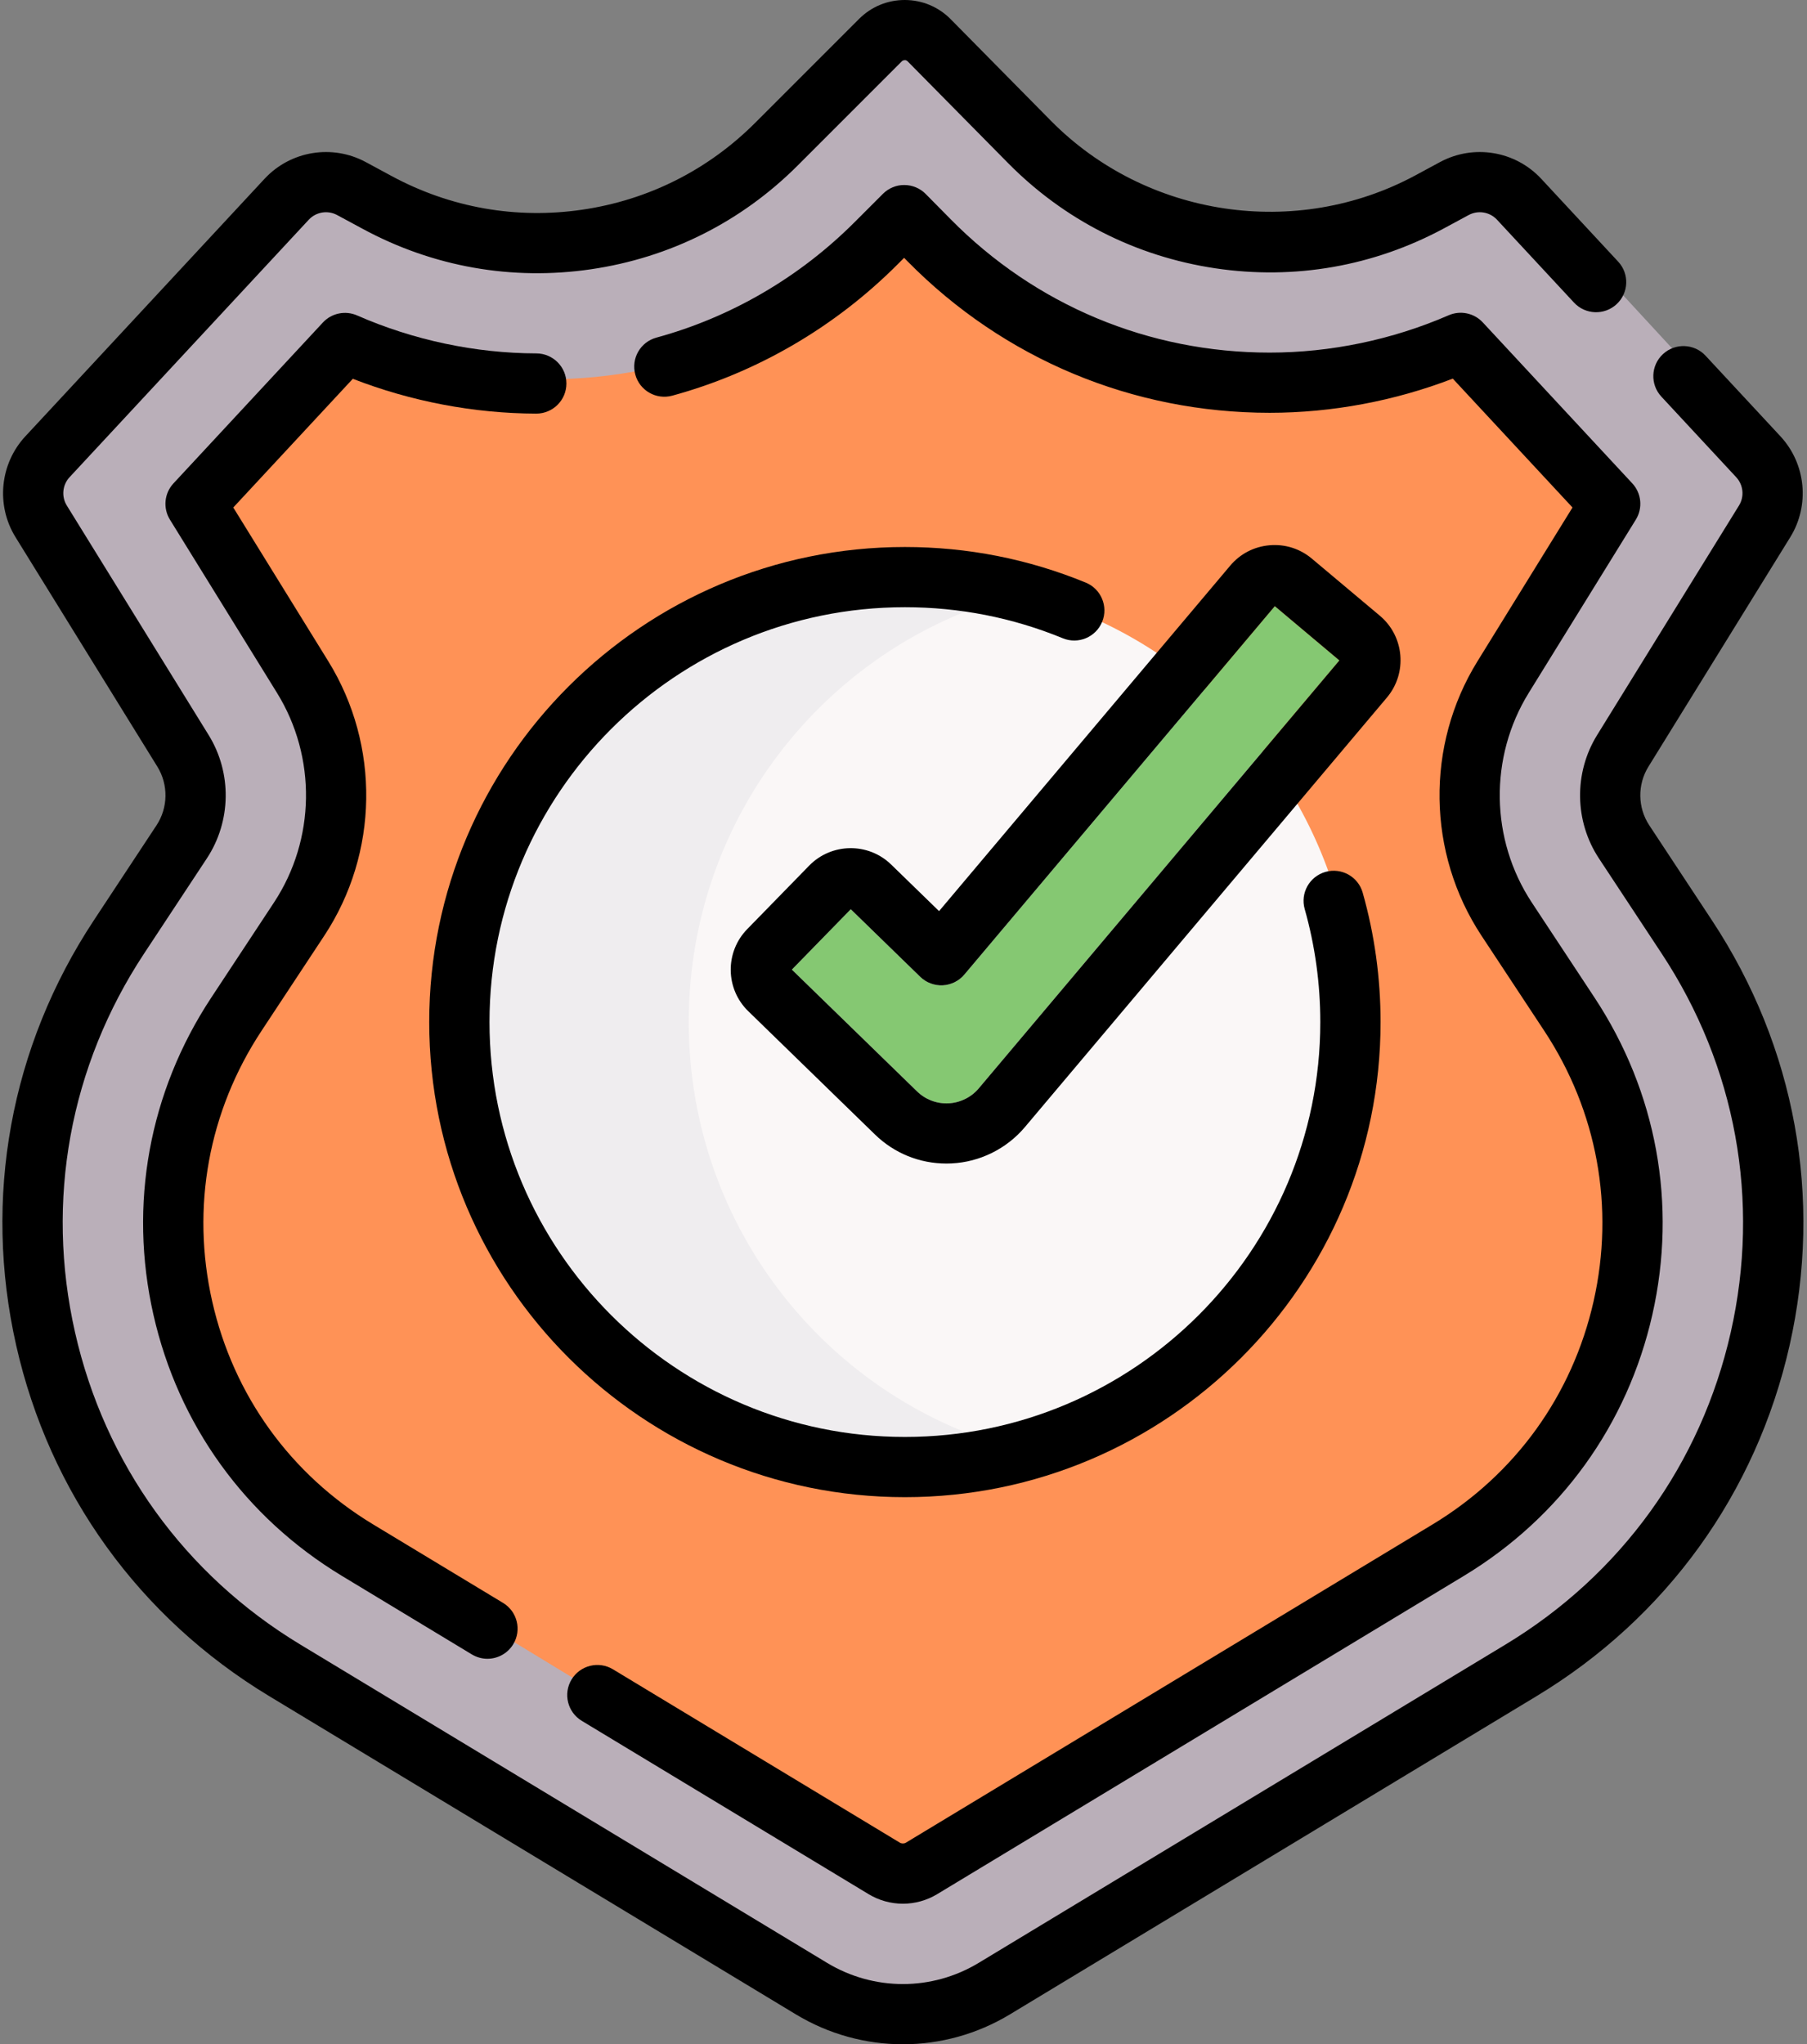
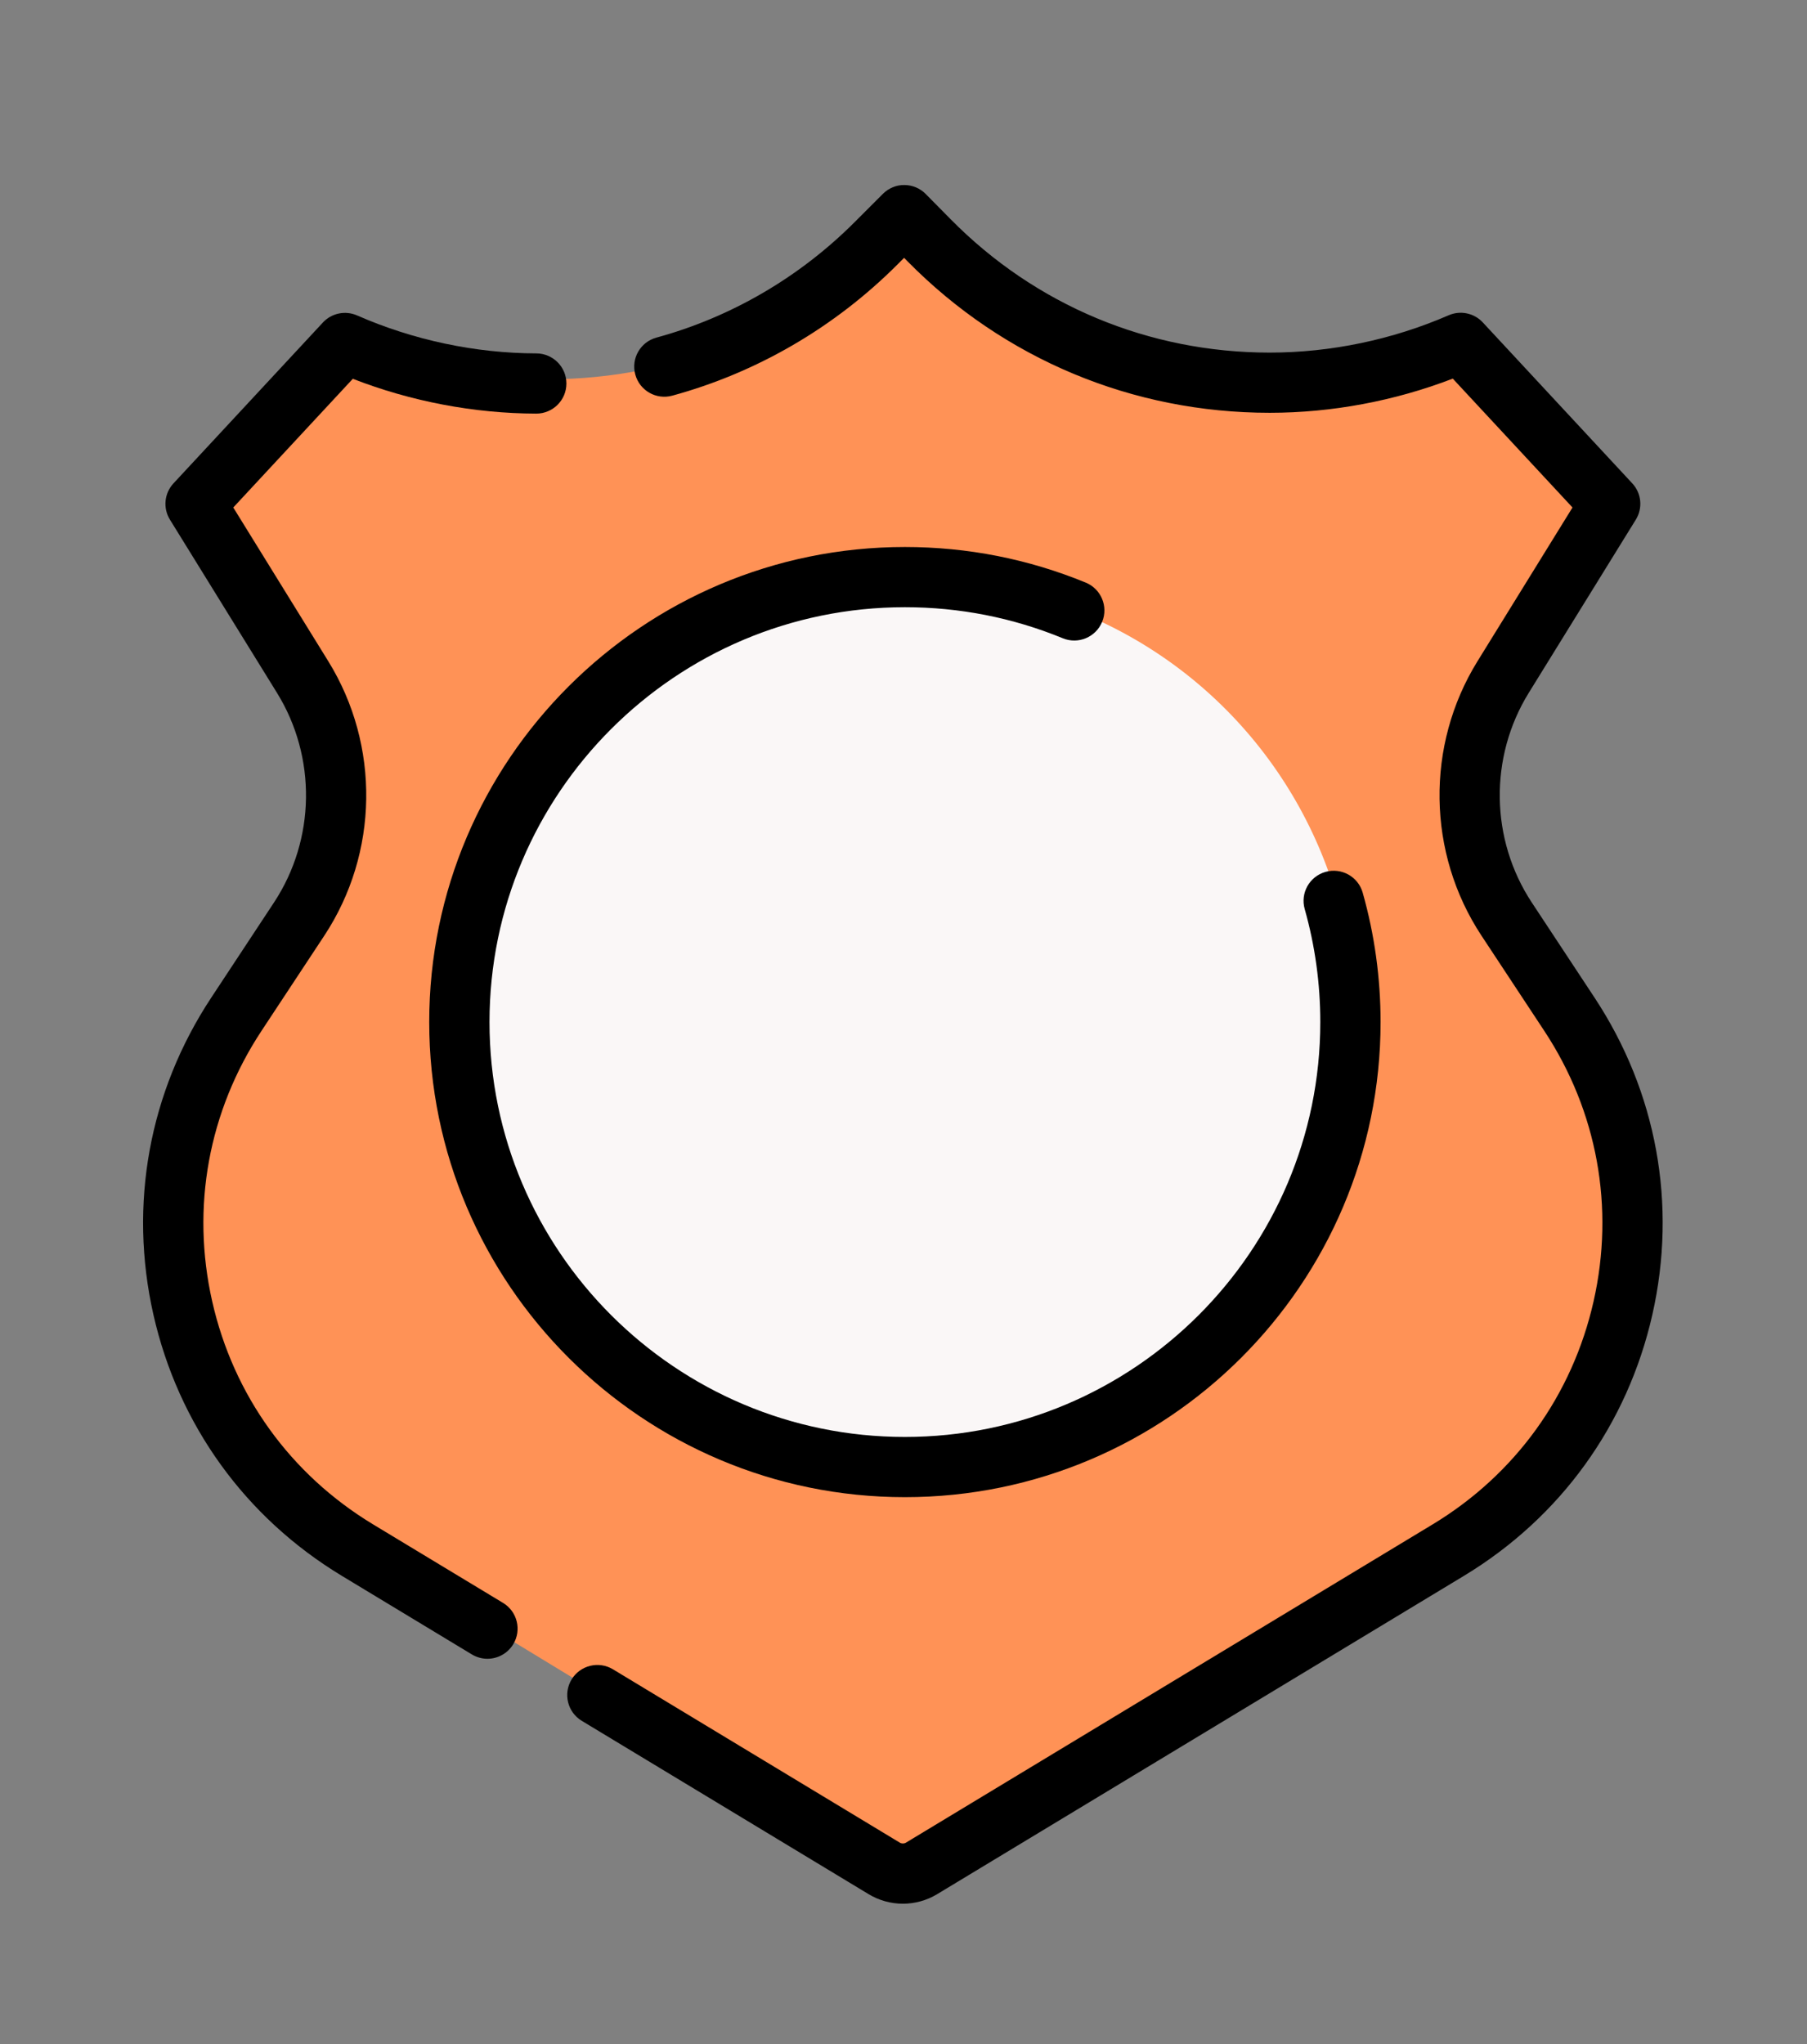
<svg xmlns="http://www.w3.org/2000/svg" width="84px" height="95px" viewBox="0 0 84 95" version="1.1">
  <rect x="0" y="0" width="84" height="95" fill="#808080" stroke="none" />
  <title>shield (1)</title>
  <g id="Page-1" stroke="none" stroke-width="1" fill="none" fill-rule="evenodd">
    <g id="ORIGINAL-HP---WITH-HIDDEN-AREAS" transform="translate(-671, -4387)" fill-rule="nonzero">
      <g id="Group-12" transform="translate(-263, 3912)">
        <g id="Group-3" transform="translate(402, 234)">
          <g id="shield-(1)" transform="translate(532, 241)">
            <g id="Group" transform="translate(2, 1)">
-               <path d="M36.215,91.697 L11.738,76.81 C-0.044,69.644 -3.543,54.072 4.032,42.512 L6.949,38.061 C7.791,36.776 7.815,35.116 7.011,33.806 L0.418,23.07 C-0.171,22.111 -0.05,20.876 0.712,20.049 L11.827,8.006 C12.6,7.168 13.839,6.963 14.84,7.506 L16.041,8.159 C22.142,11.474 29.684,10.365 34.584,5.432 L39.419,0.565 C40.046,-0.066 41.065,-0.063 41.688,0.573 L46.342,5.319 C51.237,10.312 58.824,11.454 64.958,8.12 L66.088,7.506 C67.089,6.963 68.328,7.169 69.101,8.006 L80.216,20.05 C80.978,20.876 81.099,22.112 80.51,23.07 L73.917,33.806 C73.113,35.116 73.137,36.776 73.979,38.062 L76.896,42.512 C84.471,54.072 80.972,69.645 69.19,76.81 L44.713,91.697 C42.101,93.285 38.827,93.285 36.215,91.697 L36.215,91.697 Z" id="Path" fill="#BAAFB9" />
              <path d="M40.464,86.319 C40.159,86.319 39.859,86.235 39.598,86.076 L15.121,71.189 C11.335,68.887 8.608,65.353 7.338,61.144 C5.784,55.994 6.683,50.409 9.628,45.915 L12.407,41.675 C14.639,38.269 14.704,33.826 12.572,30.355 L8.089,23.054 C7.797,22.579 7.857,21.968 8.234,21.559 L13.954,15.361 C14.301,14.985 14.841,14.865 15.316,15.054 C17.912,16.086 20.694,16.624 23.489,16.624 C29.43,16.624 35.013,14.298 39.209,10.074 L39.582,9.699 C40.103,9.175 40.949,9.178 41.466,9.705 L41.687,9.931 C45.894,14.222 51.514,16.585 57.511,16.585 C60.306,16.585 63.089,16.047 65.686,15.014 C66.113,14.845 66.6,14.954 66.912,15.293 L72.757,21.626 C73.097,21.995 73.151,22.547 72.888,22.976 L68.356,30.355 C66.225,33.826 66.29,38.269 68.522,41.675 L71.3,45.915 C74.245,50.409 75.145,55.994 73.591,61.144 C72.321,65.353 69.593,68.887 65.807,71.189 L41.331,86.076 C41.069,86.235 40.769,86.319 40.464,86.319 Z" id="Path" fill="#FF9256" />
              <g transform="translate(19.98, 25.902)">
                <ellipse id="Oval" fill="#FAF7F7" cx="20.578" cy="20.589" rx="20.417" ry="20.524" />
-                 <path d="M10.037,20.589 C10.037,10.966 16.629,2.89 25.519,0.67 C23.937,0.275 22.28,0.065 20.577,0.065 C9.301,0.065 0.16,9.254 0.16,20.589 C0.16,31.923 9.301,41.112 20.577,41.112 C22.28,41.112 23.937,40.902 25.519,40.507 C16.629,38.287 10.037,30.211 10.037,20.589 L10.037,20.589 Z" id="Path" fill="#EFEDEF" />
              </g>
            </g>
            <g id="Group">
-               <path d="M79.585,42.775 L76.668,38.353 C76.127,37.533 76.111,36.464 76.628,35.629 L83.223,24.962 C84.139,23.479 83.951,21.552 82.764,20.275 L79.284,16.53 C78.758,15.964 77.871,15.93 77.304,16.456 C76.737,16.981 76.704,17.866 77.23,18.432 L80.71,22.178 C81.043,22.536 81.096,23.076 80.839,23.492 L74.243,34.16 C73.157,35.917 73.19,38.167 74.328,39.892 L77.245,44.313 C80.699,49.548 81.839,55.798 80.456,61.912 C79.073,68.026 75.353,73.181 69.982,76.425 L45.497,91.216 C43.323,92.53 40.621,92.53 38.446,91.216 L13.961,76.425 C8.59,73.181 4.87,68.026 3.487,61.912 C2.104,55.798 3.244,49.548 6.698,44.313 L9.615,39.892 C10.753,38.167 10.786,35.917 9.7,34.16 L3.105,23.492 C2.848,23.077 2.9,22.536 3.233,22.177 L14.352,10.212 C14.691,9.847 15.234,9.757 15.672,9.994 L16.874,10.642 C20.136,12.403 23.8,13.05 27.468,12.514 C31.137,11.978 34.461,10.31 37.081,7.691 L41.917,2.855 C41.965,2.808 42.02,2.797 42.057,2.797 C42.091,2.789 42.15,2.807 42.198,2.856 L46.854,7.572 C49.471,10.224 52.803,11.916 56.49,12.468 C60.178,13.019 63.86,12.374 67.14,10.604 L68.271,9.994 C68.709,9.757 69.252,9.847 69.591,10.212 L73.169,14.062 C73.695,14.628 74.582,14.662 75.149,14.136 C75.716,13.611 75.749,12.726 75.223,12.16 L71.646,8.309 C70.437,7.009 68.501,6.69 66.938,7.533 L65.808,8.143 C60.254,11.14 53.281,10.098 48.849,5.609 L44.194,0.893 C43.628,0.32 42.873,0.003 42.067,-2.31894453e-15 C42.064,-2.31894453e-15 42.06,-2.31894453e-15 42.057,-2.31894453e-15 C41.255,-2.31894453e-15 40.502,0.312 39.935,0.879 L35.099,5.714 C32.908,7.904 30.13,9.298 27.063,9.746 C23.996,10.194 20.933,9.653 18.207,8.182 L17.005,7.533 C15.442,6.69 13.506,7.009 12.298,8.309 L1.18,20.275 C-0.007,21.552 -0.196,23.48 0.721,24.962 L7.316,35.629 C7.832,36.464 7.816,37.534 7.276,38.353 L4.358,42.775 C0.482,48.65 -0.798,55.666 0.754,62.529 C2.306,69.391 6.482,75.177 12.511,78.819 L36.996,93.61 C38.53,94.537 40.251,95 41.972,95 C43.692,95 45.413,94.537 46.948,93.61 L71.433,78.819 C77.462,75.177 81.637,69.392 83.189,62.529 C84.741,55.665 83.462,48.65 79.585,42.775 Z" id="Path" fill="#000000" />
              <path d="M67.342,14.651 C64.732,15.786 61.856,16.386 59.024,16.386 C53.403,16.386 48.136,14.186 44.193,10.19 L43.032,9.015 C42.77,8.749 42.413,8.599 42.039,8.598 C41.672,8.592 41.307,8.744 41.043,9.008 L39.725,10.326 C37.159,12.892 33.974,14.746 30.515,15.689 C29.768,15.892 29.328,16.661 29.532,17.406 C29.736,18.152 30.506,18.591 31.252,18.387 C35.182,17.316 38.797,15.212 41.707,12.303 L42.028,11.982 L42.197,12.154 C46.671,16.687 52.647,19.183 59.024,19.183 C61.906,19.183 64.827,18.636 67.534,17.595 L73.099,23.584 L68.681,30.731 C66.263,34.64 66.337,39.645 68.868,43.482 L71.786,47.904 C74.253,51.643 75.067,56.107 74.079,60.474 C73.091,64.842 70.434,68.523 66.598,70.84 L42.113,85.631 C42.028,85.683 41.916,85.683 41.83,85.631 L28.494,77.575 C27.832,77.175 26.971,77.387 26.57,78.048 C26.17,78.709 26.382,79.569 27.044,79.969 L40.38,88.025 C40.86,88.315 41.411,88.468 41.972,88.468 C42.533,88.468 43.083,88.315 43.563,88.025 L68.048,73.234 C72.543,70.519 75.655,66.206 76.812,61.09 C77.969,55.974 77.015,50.745 74.126,46.365 L71.208,41.943 C69.274,39.011 69.218,35.187 71.064,32.2 L76.043,24.148 C76.374,23.612 76.307,22.923 75.878,22.462 L68.928,14.982 C68.523,14.546 67.887,14.414 67.342,14.651 Z" id="Path" fill="#000000" />
              <path d="M9.818,46.365 C6.928,50.745 5.974,55.975 7.131,61.091 C8.288,66.207 11.4,70.519 15.895,73.234 L21.935,76.883 C22.161,77.019 22.411,77.085 22.658,77.085 C23.132,77.085 23.595,76.844 23.858,76.41 C24.259,75.749 24.047,74.889 23.385,74.489 L17.345,70.841 C13.508,68.523 10.851,64.842 9.864,60.475 C8.876,56.107 9.69,51.643 12.157,47.904 L15.075,43.482 C17.606,39.645 17.679,34.64 15.262,30.731 L10.844,23.584 L16.401,17.603 C19.109,18.656 22.036,19.213 24.925,19.221 L24.929,19.221 C25.701,19.221 26.328,18.597 26.33,17.826 C26.332,17.054 25.707,16.426 24.933,16.423 C22.093,16.416 19.211,15.805 16.601,14.659 C16.055,14.419 15.416,14.55 15.01,14.987 L8.065,22.462 C7.636,22.923 7.569,23.613 7.899,24.148 L12.878,32.201 C14.725,35.188 14.669,39.012 12.734,41.944 L9.818,46.365 Z" id="Path" fill="#000000" />
              <path d="M42.065,69.575 C54.258,69.575 64.177,59.671 64.177,47.498 C64.177,45.456 63.898,43.432 63.346,41.484 C63.136,40.74 62.362,40.308 61.617,40.518 C60.873,40.728 60.439,41.501 60.65,42.244 C61.131,43.945 61.375,45.713 61.375,47.497 C61.375,58.128 52.713,66.777 42.065,66.777 C31.417,66.777 22.755,58.129 22.755,47.497 C22.755,36.866 31.417,28.218 42.065,28.218 C44.604,28.218 47.074,28.703 49.405,29.661 C50.121,29.955 50.939,29.614 51.234,28.899 C51.528,28.185 51.186,27.367 50.471,27.074 C47.8,25.977 44.972,25.42 42.065,25.42 C29.872,25.42 19.953,35.324 19.953,47.497 C19.953,59.671 29.872,69.575 42.065,69.575 L42.065,69.575 Z" id="Path" fill="#000000" />
              <g id="Group" transform="translate(33.809, 25.177)">
-                 <path d="M28.454,5.514 L11.69,25.4 C11.34,25.816 10.828,26.068 10.287,26.096 C9.736,26.122 9.213,25.922 8.821,25.542 L3.002,19.882 L5.74,17.077 L8.968,20.217 C9.246,20.488 9.624,20.631 10.014,20.613 C10.403,20.592 10.767,20.413 11.017,20.117 L25.452,2.991 L28.454,5.514 Z" id="Path" fill="#85C872" />
-                 <path d="M30.337,3.439 C31.474,4.395 31.622,6.1 30.664,7.237 L13.834,27.201 C12.984,28.209 11.742,28.824 10.425,28.889 C10.347,28.893 10.268,28.895 10.19,28.895 C8.94,28.895 7.76,28.416 6.865,27.545 L0.974,21.814 C-0.093,20.777 -0.114,19.067 0.925,18.002 L3.805,15.051 C4.844,13.987 6.557,13.964 7.621,15.003 L9.844,17.164 L23.375,1.113 C23.838,0.561 24.49,0.223 25.209,0.162 C25.927,0.1 26.627,0.322 27.178,0.787 L30.337,3.439 Z M11.69,25.4 L28.454,5.514 L25.452,2.991 L11.017,20.117 C10.767,20.413 10.403,20.592 10.014,20.613 C9.624,20.631 9.246,20.488 8.968,20.217 L5.74,17.077 L3.002,19.882 L8.821,25.542 C9.213,25.922 9.736,26.122 10.287,26.096 C10.828,26.068 11.34,25.816 11.69,25.4 L11.69,25.4 Z" id="Shape" fill="#000000" />
-               </g>
+                 </g>
            </g>
          </g>
        </g>
      </g>
    </g>
  </g>
</svg>